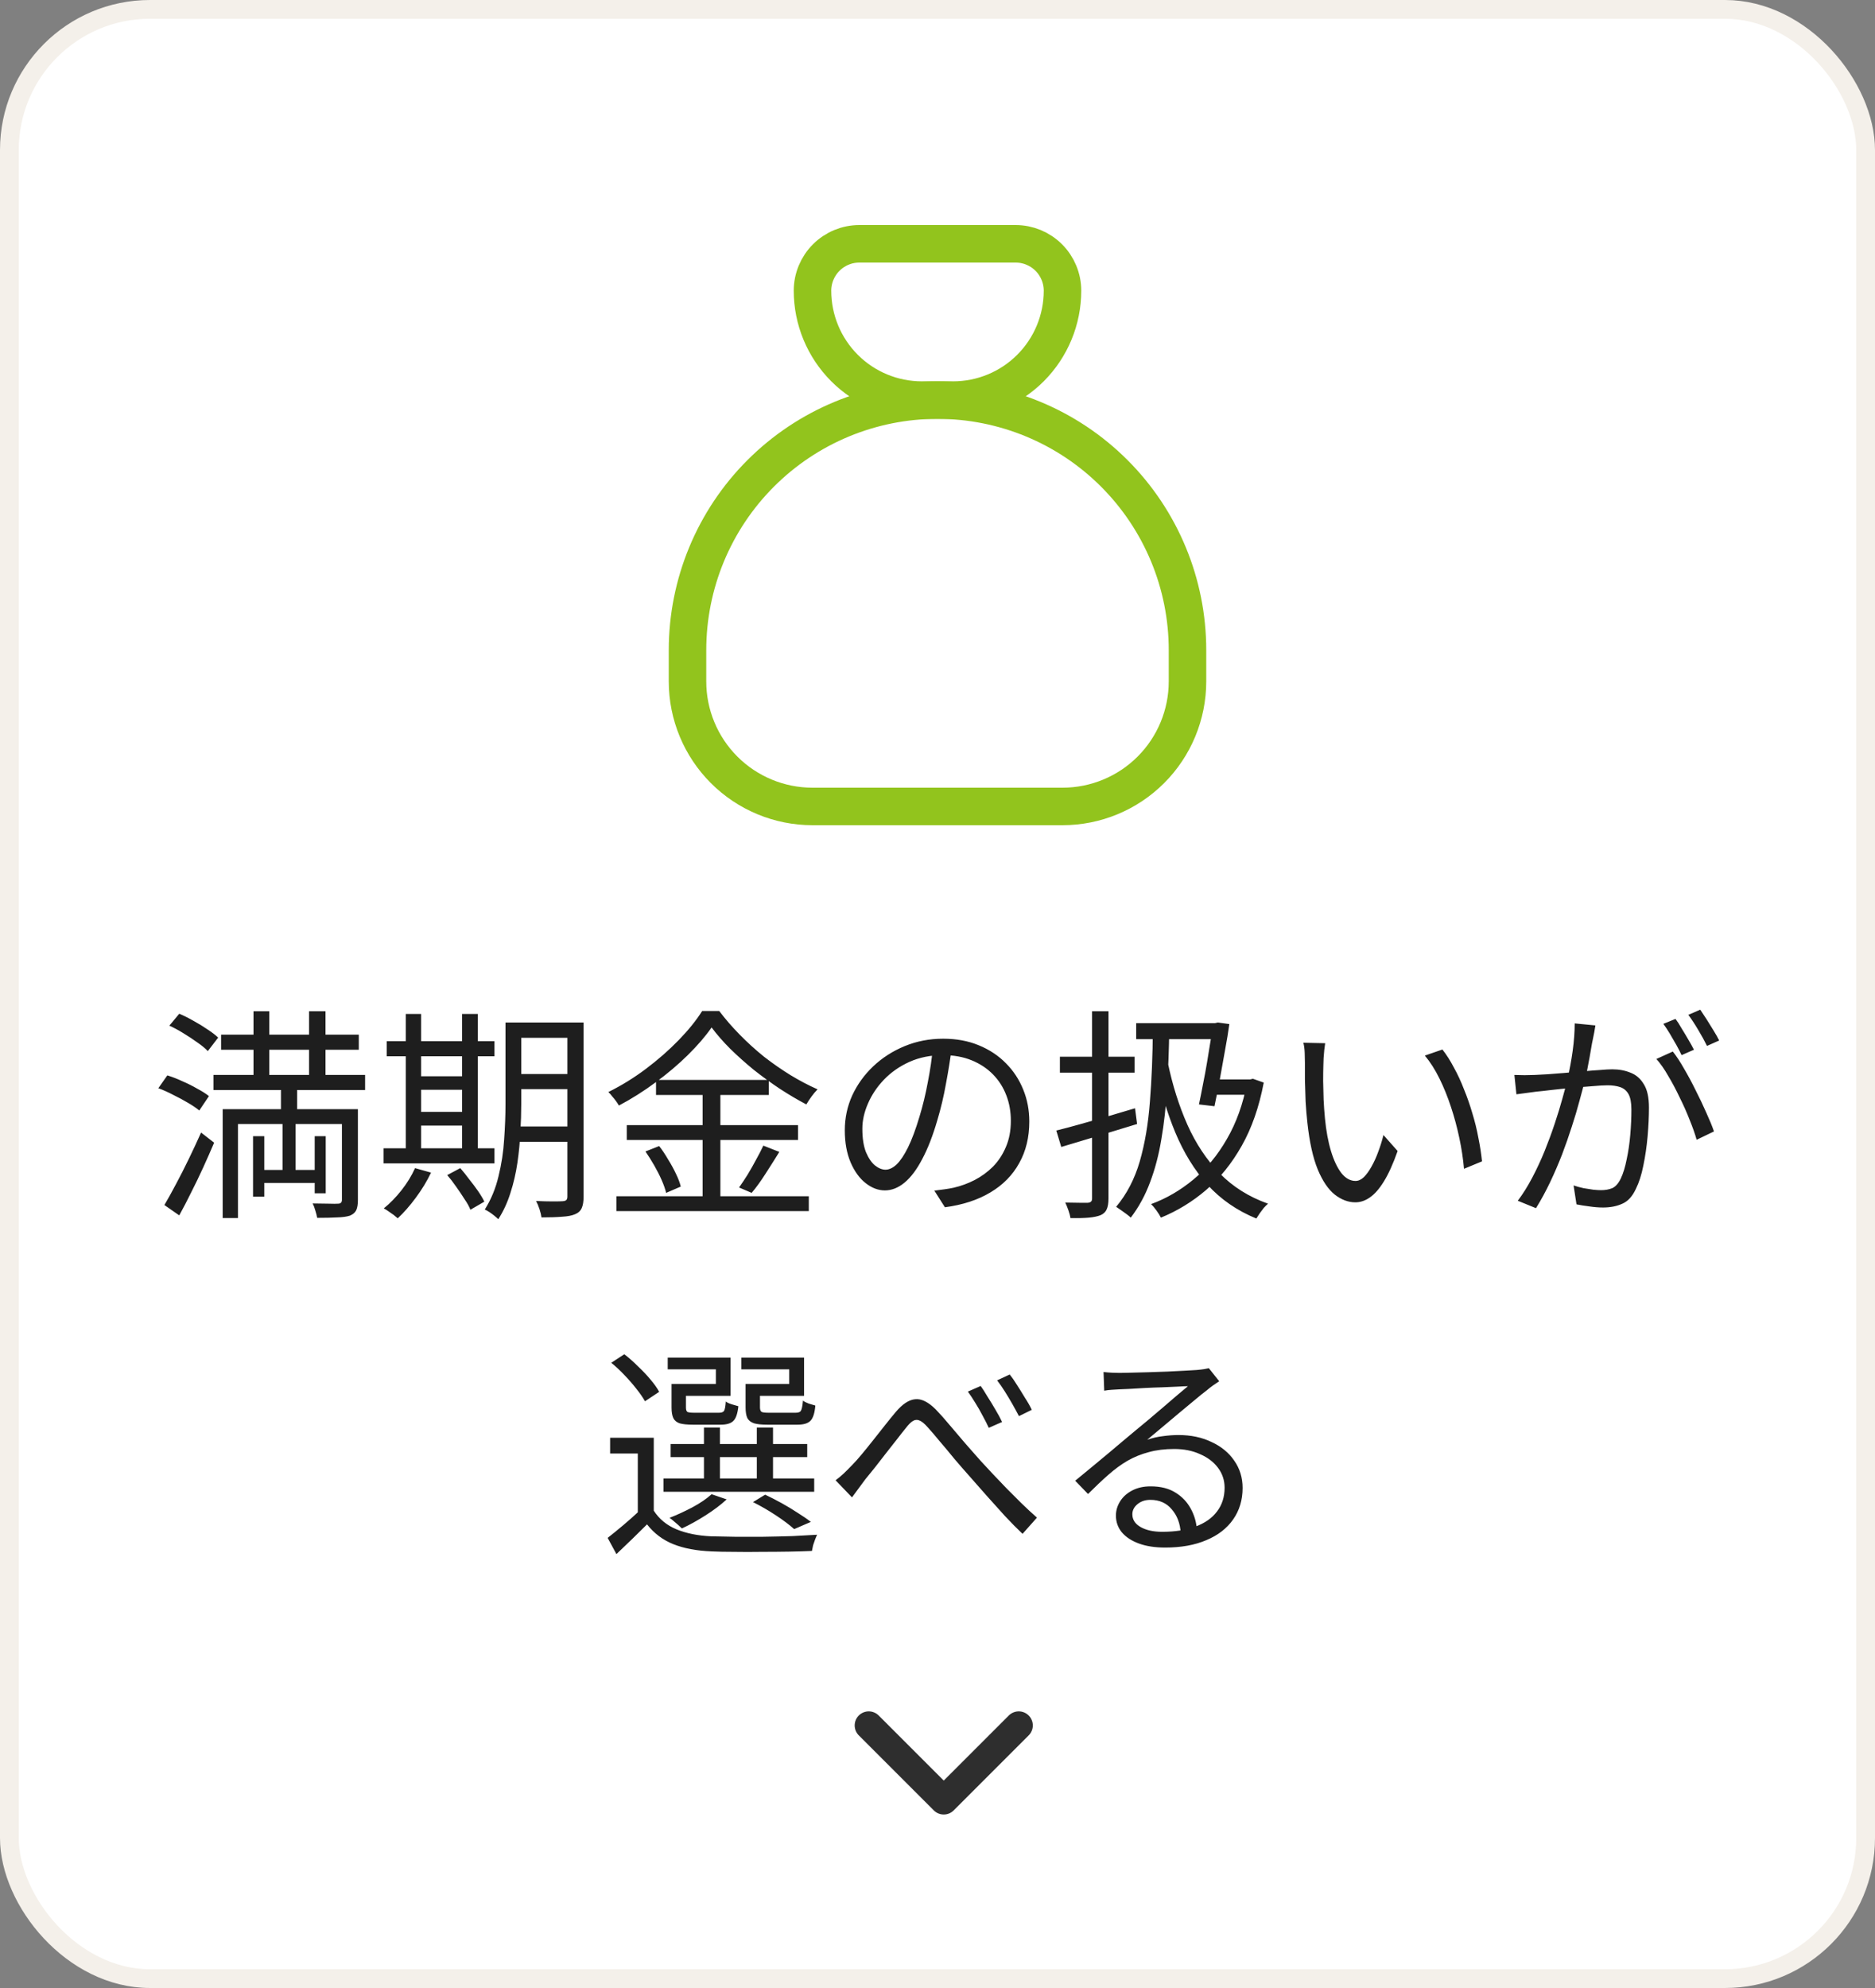
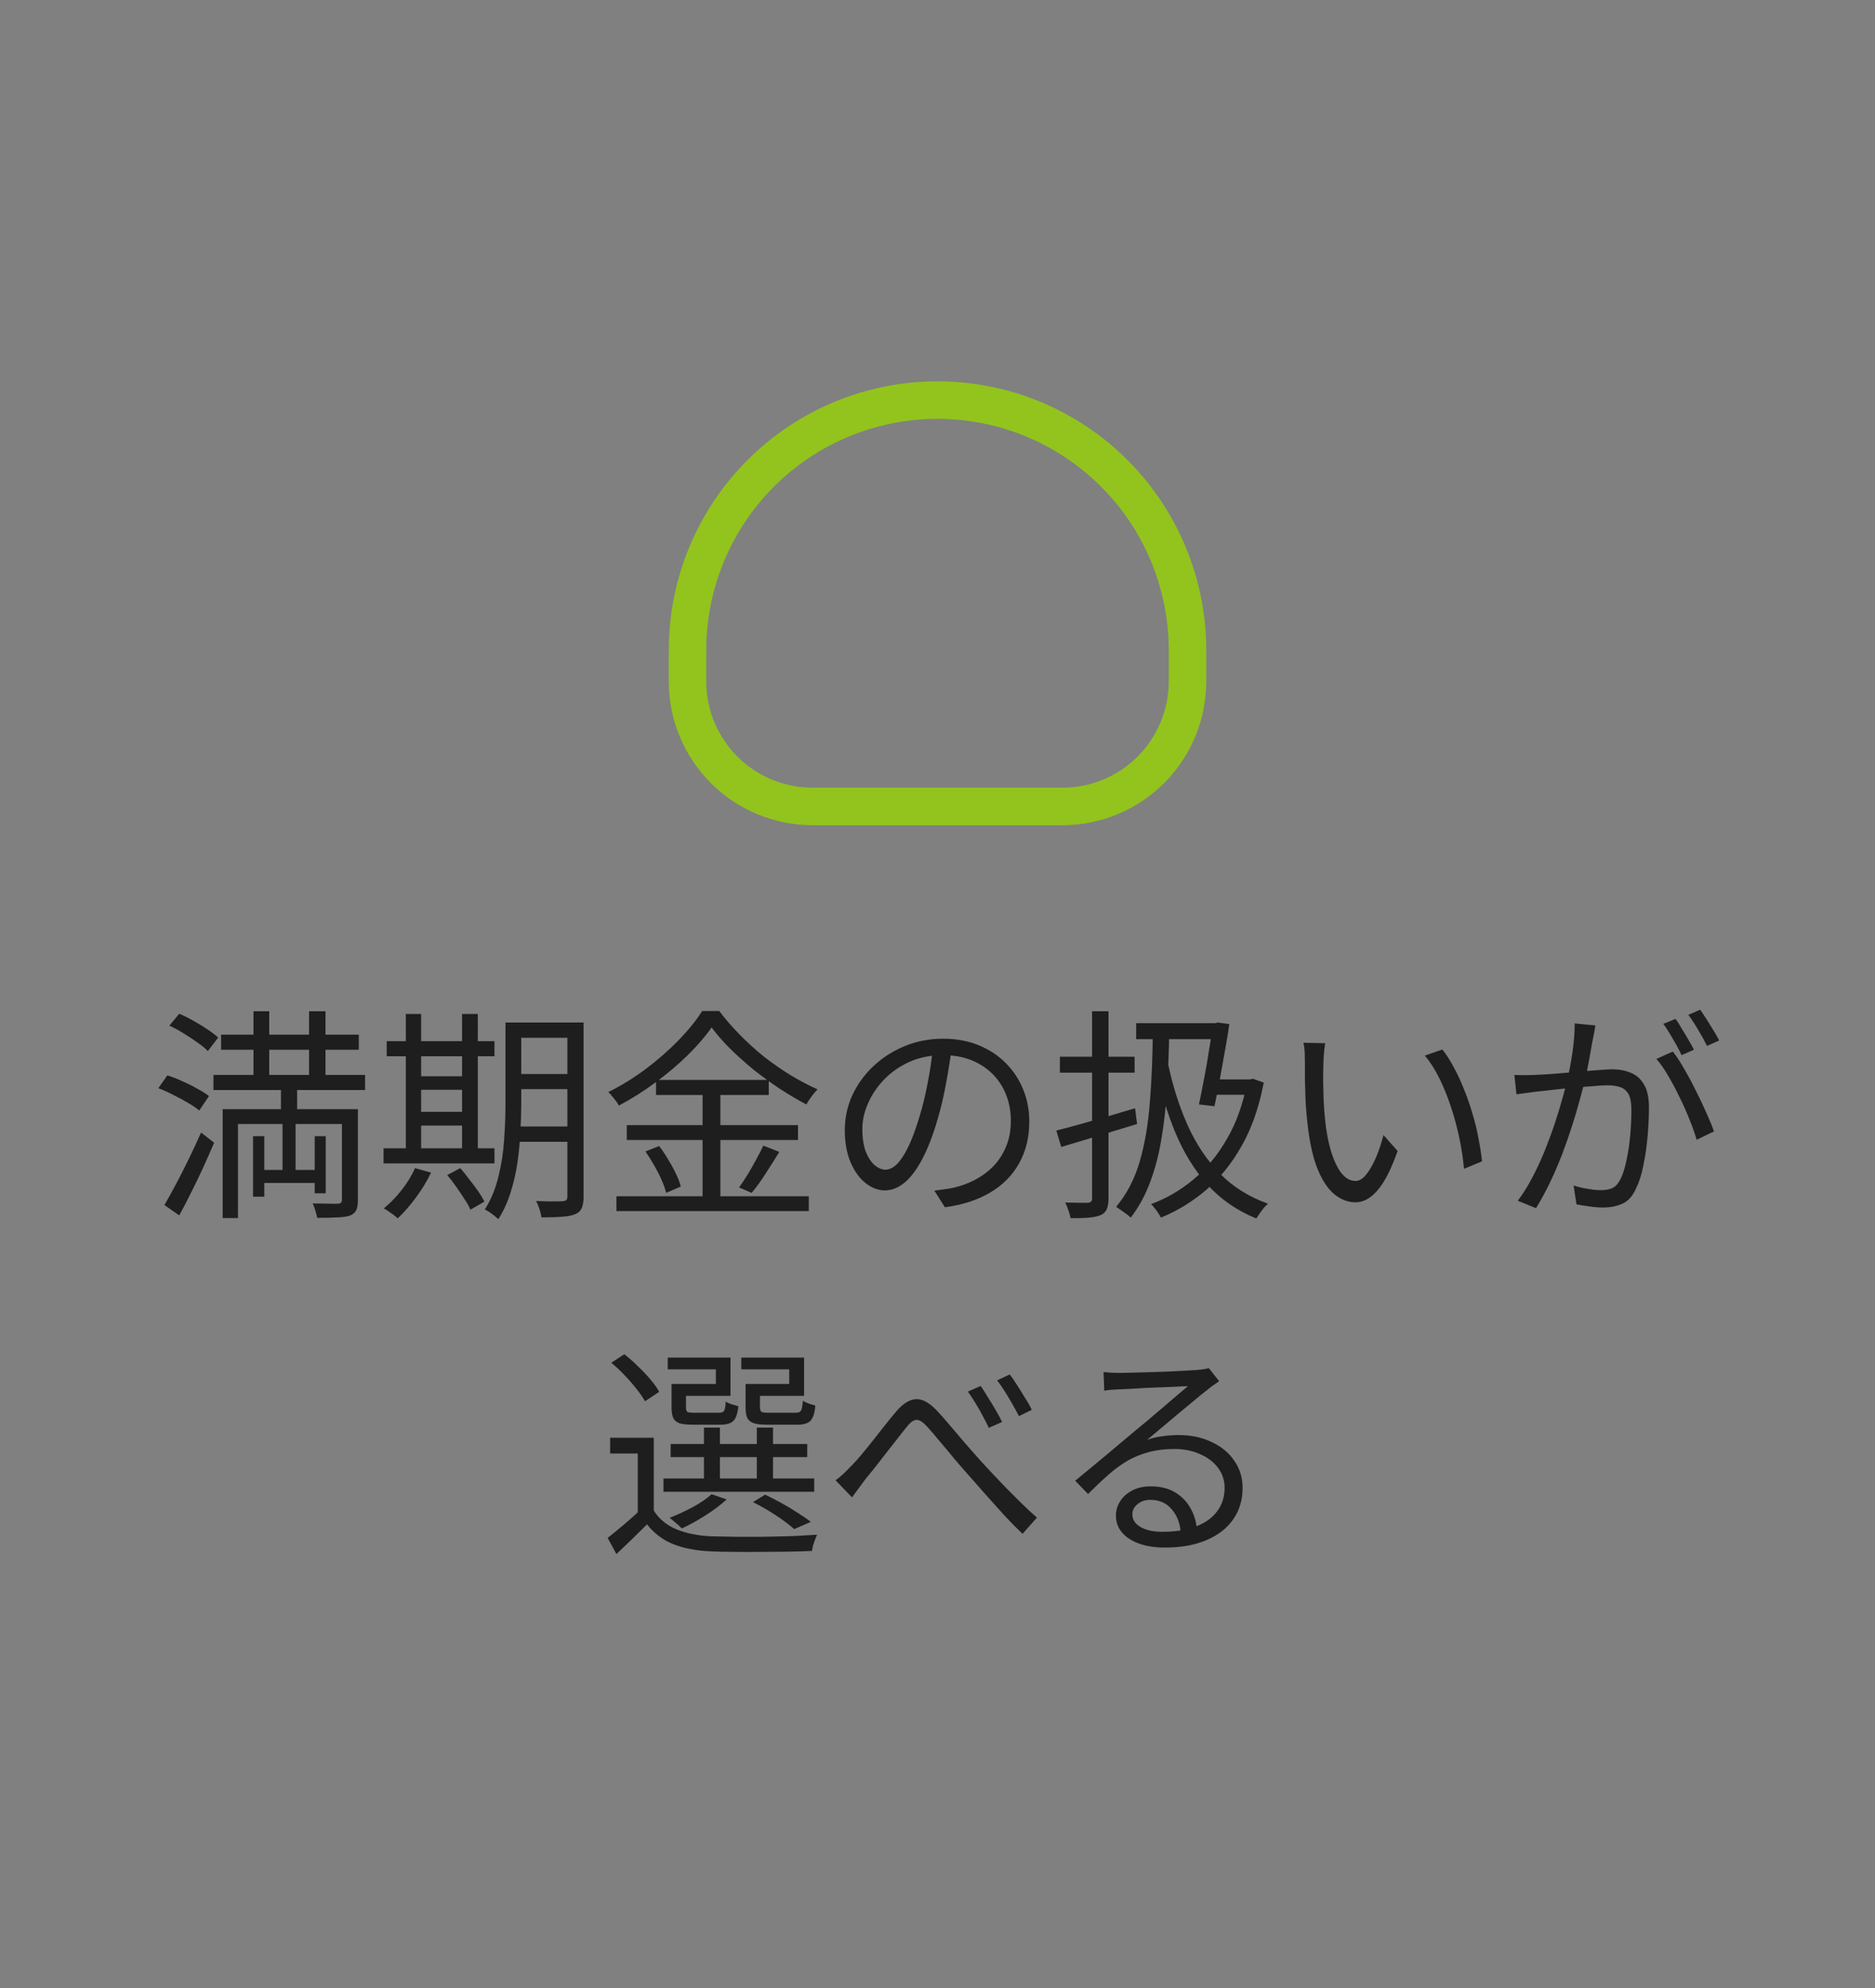
<svg xmlns="http://www.w3.org/2000/svg" width="100" height="106" viewBox="0 0 100 106" fill="none">
  <rect x="0" y="0" width="100" height="106" fill="#808080" stroke="none" />
-   <rect x="0.5" y="0.5" width="99" height="105" rx="7.5" fill="white" />
-   <rect x="0.5" y="0.5" width="99" height="105" rx="7.5" stroke="#F4F0EA" />
-   <path d="M45.833 13H54.167C54.83 13 55.465 13.263 55.934 13.732C56.403 14.201 56.667 14.837 56.667 15.5C56.667 17.047 56.052 18.531 54.958 19.625C53.864 20.719 52.38 21.333 50.833 21.333H49.167C47.62 21.333 46.136 20.719 45.042 19.625C43.948 18.531 43.333 17.047 43.333 15.5C43.333 14.837 43.597 14.201 44.066 13.732C44.534 13.263 45.17 13 45.833 13Z" stroke="#92C41D" stroke-width="2" stroke-linecap="round" stroke-linejoin="round" />
  <path d="M36.667 36.333V34.667C36.667 31.13 38.071 27.739 40.572 25.239C43.072 22.738 46.464 21.333 50 21.333C53.536 21.333 56.928 22.738 59.428 25.239C61.928 27.739 63.333 31.13 63.333 34.667V36.333C63.333 38.101 62.631 39.797 61.381 41.047C60.13 42.298 58.435 43 56.667 43H43.333C41.565 43 39.87 42.298 38.619 41.047C37.369 39.797 36.667 38.101 36.667 36.333Z" stroke="#92C41D" stroke-width="2" stroke-linecap="round" stroke-linejoin="round" />
  <path d="M11.792 55.168H19.136V55.972H11.792V55.168ZM11.384 57.316H19.472V58.12H11.384V57.316ZM13.808 62.38H17.108V63.076H13.808V62.38ZM13.52 53.92H14.36V57.976H13.52V53.92ZM16.484 53.92H17.36V57.976H16.484V53.92ZM13.496 60.58H14.096V63.808H13.496V60.58ZM16.784 60.58H17.372V63.628H16.784V60.58ZM18.236 59.14H19.088V63.988C19.088 64.212 19.06 64.388 19.004 64.516C18.948 64.644 18.836 64.744 18.668 64.816C18.5 64.872 18.272 64.904 17.984 64.912C17.704 64.928 17.348 64.936 16.916 64.936C16.9 64.832 16.868 64.704 16.82 64.552C16.78 64.408 16.732 64.28 16.676 64.168C16.988 64.176 17.268 64.18 17.516 64.18C17.772 64.188 17.944 64.188 18.032 64.18C18.168 64.18 18.236 64.112 18.236 63.976V59.14ZM11.876 59.14H18.584V59.932H12.692V64.948H11.876V59.14ZM9.032 54.688L9.56 54.052C9.808 54.156 10.064 54.284 10.328 54.436C10.592 54.58 10.84 54.732 11.072 54.892C11.304 55.044 11.492 55.188 11.636 55.324L11.084 56.044C10.948 55.9 10.764 55.748 10.532 55.588C10.3 55.42 10.052 55.256 9.788 55.096C9.532 54.936 9.28 54.8 9.032 54.688ZM8.444 58.024L8.924 57.34C9.188 57.42 9.456 57.524 9.728 57.652C10.008 57.772 10.272 57.904 10.52 58.048C10.776 58.184 10.984 58.316 11.144 58.444L10.628 59.212C10.476 59.084 10.276 58.948 10.028 58.804C9.788 58.66 9.528 58.52 9.248 58.384C8.976 58.24 8.708 58.12 8.444 58.024ZM8.768 64.252C8.952 63.94 9.156 63.572 9.38 63.148C9.612 62.716 9.844 62.26 10.076 61.78C10.308 61.3 10.524 60.836 10.724 60.388L11.42 60.928C11.244 61.344 11.052 61.78 10.844 62.236C10.636 62.692 10.42 63.14 10.196 63.58C9.98 64.02 9.768 64.428 9.56 64.804L8.768 64.252ZM14.984 57.856H15.848V59.704H15.764V62.848H15.068V59.704H14.984V57.856ZM27.332 54.52H30.656V55.336H27.332V54.52ZM27.332 57.268H30.656V58.072H27.332V57.268ZM27.32 60.064H30.68V60.88H27.32V60.064ZM30.26 54.52H31.124V63.808C31.124 64.064 31.092 64.264 31.028 64.408C30.964 64.56 30.844 64.672 30.668 64.744C30.5 64.816 30.268 64.86 29.972 64.876C29.684 64.9 29.32 64.912 28.88 64.912C28.864 64.792 28.828 64.644 28.772 64.468C28.716 64.3 28.656 64.156 28.592 64.036C28.912 64.052 29.208 64.06 29.48 64.06C29.752 64.06 29.932 64.056 30.02 64.048C30.108 64.04 30.168 64.02 30.2 63.988C30.24 63.956 30.26 63.892 30.26 63.796V54.52ZM26.96 54.52H27.8V58.876C27.8 59.332 27.784 59.828 27.752 60.364C27.728 60.9 27.676 61.444 27.596 61.996C27.516 62.548 27.392 63.084 27.224 63.604C27.064 64.116 26.848 64.584 26.576 65.008C26.528 64.96 26.46 64.9 26.372 64.828C26.284 64.756 26.192 64.688 26.096 64.624C26.008 64.568 25.928 64.524 25.856 64.492C26.192 63.956 26.436 63.364 26.588 62.716C26.748 62.068 26.848 61.412 26.888 60.748C26.936 60.076 26.96 59.452 26.96 58.876V54.52ZM20.624 55.516H26.372V56.32H20.624V55.516ZM22.028 57.388H25.076V58.108H22.028V57.388ZM22.04 59.284H25.088V60.016H22.04V59.284ZM20.456 61.228H26.372V62.032H20.456V61.228ZM21.644 54.064H22.46V61.552H21.644V54.064ZM24.644 54.064H25.484V61.552H24.644V54.064ZM22.136 62.284L22.988 62.524C22.772 62.98 22.5 63.428 22.172 63.868C21.852 64.3 21.532 64.664 21.212 64.96C21.156 64.912 21.084 64.852 20.996 64.78C20.908 64.716 20.816 64.652 20.72 64.588C20.632 64.524 20.548 64.472 20.468 64.432C20.804 64.16 21.12 63.836 21.416 63.46C21.712 63.084 21.952 62.692 22.136 62.284ZM23.852 62.656L24.548 62.284C24.708 62.468 24.868 62.668 25.028 62.884C25.196 63.092 25.352 63.3 25.496 63.508C25.64 63.716 25.752 63.904 25.832 64.072L25.088 64.504C25.024 64.336 24.92 64.148 24.776 63.94C24.64 63.724 24.492 63.504 24.332 63.28C24.172 63.048 24.012 62.84 23.852 62.656ZM37.952 54.784C37.624 55.256 37.2 55.748 36.68 56.26C36.168 56.764 35.596 57.248 34.964 57.712C34.34 58.176 33.688 58.588 33.008 58.948C32.968 58.876 32.916 58.796 32.852 58.708C32.788 58.62 32.72 58.536 32.648 58.456C32.584 58.368 32.516 58.292 32.444 58.228C33.14 57.884 33.808 57.472 34.448 56.992C35.096 56.504 35.68 55.992 36.2 55.456C36.72 54.92 37.136 54.404 37.448 53.908H38.36C38.68 54.332 39.044 54.752 39.452 55.168C39.86 55.584 40.292 55.976 40.748 56.344C41.212 56.704 41.684 57.032 42.164 57.328C42.652 57.624 43.132 57.876 43.604 58.084C43.492 58.196 43.384 58.324 43.28 58.468C43.176 58.612 43.084 58.752 43.004 58.888C42.548 58.648 42.08 58.372 41.6 58.06C41.12 57.74 40.652 57.4 40.196 57.04C39.748 56.672 39.332 56.3 38.948 55.924C38.564 55.54 38.232 55.16 37.952 54.784ZM34.988 57.58H41V58.384H34.988V57.58ZM33.428 59.992H42.56V60.784H33.428V59.992ZM32.876 63.784H43.136V64.576H32.876V63.784ZM37.472 57.892H38.42V64.192H37.472V57.892ZM34.424 61.396L35.156 61.108C35.324 61.324 35.484 61.564 35.636 61.828C35.796 62.084 35.936 62.34 36.056 62.596C36.176 62.844 36.26 63.068 36.308 63.268L35.528 63.604C35.48 63.404 35.4 63.176 35.288 62.92C35.176 62.664 35.044 62.404 34.892 62.14C34.74 61.876 34.584 61.628 34.424 61.396ZM40.712 61.084L41.564 61.42C41.332 61.796 41.084 62.188 40.82 62.596C40.564 62.996 40.32 63.332 40.088 63.604L39.416 63.316C39.56 63.116 39.712 62.888 39.872 62.632C40.032 62.368 40.184 62.1 40.328 61.828C40.48 61.556 40.608 61.308 40.712 61.084ZM50.768 55.804C50.688 56.428 50.584 57.08 50.456 57.76C50.336 58.44 50.18 59.1 49.988 59.74C49.748 60.564 49.48 61.252 49.184 61.804C48.896 62.356 48.584 62.772 48.248 63.052C47.912 63.332 47.56 63.472 47.192 63.472C46.84 63.472 46.5 63.344 46.172 63.088C45.844 62.832 45.576 62.464 45.368 61.984C45.16 61.496 45.056 60.924 45.056 60.268C45.056 59.612 45.188 58.992 45.452 58.408C45.724 57.824 46.096 57.308 46.568 56.86C47.048 56.404 47.608 56.044 48.248 55.78C48.888 55.516 49.572 55.384 50.3 55.384C51.004 55.384 51.636 55.5 52.196 55.732C52.764 55.964 53.248 56.284 53.648 56.692C54.048 57.092 54.356 57.56 54.572 58.096C54.788 58.624 54.896 59.192 54.896 59.8C54.896 60.64 54.716 61.38 54.356 62.02C54.004 62.66 53.492 63.18 52.82 63.58C52.156 63.98 51.348 64.244 50.396 64.372L49.832 63.484C50.024 63.46 50.208 63.436 50.384 63.412C50.56 63.388 50.72 63.36 50.864 63.328C51.248 63.24 51.62 63.104 51.98 62.92C52.348 62.728 52.676 62.488 52.964 62.2C53.252 61.904 53.48 61.556 53.648 61.156C53.824 60.748 53.912 60.284 53.912 59.764C53.912 59.276 53.832 58.824 53.672 58.408C53.512 57.984 53.276 57.612 52.964 57.292C52.652 56.972 52.272 56.72 51.824 56.536C51.376 56.352 50.864 56.26 50.288 56.26C49.632 56.26 49.036 56.38 48.5 56.62C47.972 56.86 47.52 57.176 47.144 57.568C46.776 57.952 46.492 58.376 46.292 58.84C46.092 59.296 45.992 59.744 45.992 60.184C45.992 60.688 46.056 61.104 46.184 61.432C46.32 61.752 46.48 61.988 46.664 62.14C46.856 62.292 47.044 62.368 47.228 62.368C47.42 62.368 47.616 62.276 47.816 62.092C48.016 61.9 48.22 61.596 48.428 61.18C48.636 60.756 48.84 60.208 49.04 59.536C49.216 58.96 49.364 58.348 49.484 57.7C49.612 57.052 49.704 56.416 49.76 55.792L50.768 55.804ZM60.596 54.556H64.976V55.408H60.596V54.556ZM64.7 54.556H64.796L64.952 54.52L65.564 54.604C65.508 55.02 65.432 55.484 65.336 55.996C65.248 56.5 65.156 57.012 65.06 57.532C64.964 58.044 64.868 58.528 64.772 58.984L63.944 58.888C64.016 58.552 64.088 58.192 64.16 57.808C64.24 57.416 64.312 57.028 64.376 56.644C64.44 56.252 64.5 55.884 64.556 55.54C64.62 55.196 64.668 54.904 64.7 54.664V54.556ZM64.748 57.556H66.68V58.372H64.592L64.748 57.556ZM66.512 57.556H66.668L66.824 57.52L67.4 57.724C67.152 59.028 66.76 60.152 66.224 61.096C65.696 62.032 65.064 62.816 64.328 63.448C63.6 64.072 62.796 64.564 61.916 64.924C61.86 64.812 61.78 64.684 61.676 64.54C61.572 64.396 61.476 64.284 61.388 64.204C62.196 63.908 62.948 63.472 63.644 62.896C64.34 62.32 64.936 61.6 65.432 60.736C65.936 59.872 66.296 58.868 66.512 57.724V57.556ZM61.484 54.88L62.36 54.904C62.344 56.024 62.304 57.068 62.24 58.036C62.184 59.004 62.084 59.904 61.94 60.736C61.804 61.568 61.604 62.332 61.34 63.028C61.084 63.724 60.74 64.356 60.308 64.924C60.26 64.876 60.188 64.816 60.092 64.744C59.996 64.672 59.896 64.6 59.792 64.528C59.688 64.456 59.6 64.396 59.528 64.348C60.096 63.668 60.516 62.86 60.788 61.924C61.06 60.98 61.24 59.92 61.328 58.744C61.424 57.56 61.476 56.272 61.484 54.88ZM62.288 56.68C62.536 57.872 62.884 58.972 63.332 59.98C63.78 60.98 64.352 61.84 65.048 62.56C65.752 63.28 66.612 63.82 67.628 64.18C67.556 64.244 67.48 64.32 67.4 64.408C67.328 64.504 67.256 64.6 67.184 64.696C67.112 64.8 67.052 64.892 67.004 64.972C65.972 64.548 65.104 63.948 64.4 63.172C63.704 62.388 63.132 61.46 62.684 60.388C62.236 59.308 61.88 58.116 61.616 56.812L62.288 56.68ZM56.336 60.28C56.696 60.192 57.104 60.084 57.56 59.956C58.016 59.828 58.496 59.692 59 59.548C59.512 59.396 60.024 59.244 60.536 59.092L60.644 59.932C59.94 60.148 59.232 60.364 58.52 60.58C57.808 60.796 57.168 60.988 56.6 61.156L56.336 60.28ZM56.528 56.344H60.512V57.196H56.528V56.344ZM58.244 53.92H59.12V63.892C59.12 64.148 59.088 64.344 59.024 64.48C58.968 64.616 58.86 64.72 58.7 64.792C58.54 64.856 58.332 64.9 58.076 64.924C57.82 64.948 57.492 64.956 57.092 64.948C57.076 64.836 57.04 64.7 56.984 64.54C56.928 64.38 56.872 64.24 56.816 64.12C57.088 64.128 57.336 64.132 57.56 64.132C57.784 64.132 57.936 64.132 58.016 64.132C58.096 64.124 58.152 64.104 58.184 64.072C58.224 64.04 58.244 63.984 58.244 63.904V53.92ZM70.676 55.624C70.66 55.72 70.644 55.84 70.628 55.984C70.62 56.128 70.608 56.272 70.592 56.416C70.584 56.56 70.58 56.684 70.58 56.788C70.572 57.036 70.568 57.32 70.568 57.64C70.576 57.952 70.584 58.28 70.592 58.624C70.608 58.96 70.632 59.296 70.664 59.632C70.728 60.296 70.836 60.88 70.988 61.384C71.14 61.88 71.324 62.268 71.54 62.548C71.764 62.828 72.016 62.968 72.296 62.968C72.448 62.968 72.596 62.9 72.74 62.764C72.884 62.62 73.02 62.432 73.148 62.2C73.284 61.96 73.404 61.696 73.508 61.408C73.62 61.112 73.712 60.816 73.784 60.52L74.54 61.372C74.3 62.052 74.056 62.592 73.808 62.992C73.568 63.384 73.32 63.668 73.064 63.844C72.816 64.02 72.556 64.108 72.284 64.108C71.908 64.108 71.544 63.972 71.192 63.7C70.84 63.42 70.536 62.972 70.28 62.356C70.024 61.732 69.84 60.904 69.728 59.872C69.688 59.52 69.656 59.14 69.632 58.732C69.616 58.324 69.604 57.936 69.596 57.568C69.596 57.2 69.596 56.9 69.596 56.668C69.596 56.532 69.592 56.356 69.584 56.14C69.576 55.924 69.552 55.744 69.512 55.6L70.676 55.624ZM76.928 55.96C77.144 56.232 77.348 56.552 77.54 56.92C77.74 57.28 77.92 57.668 78.08 58.084C78.248 58.492 78.396 58.916 78.524 59.356C78.66 59.796 78.768 60.236 78.848 60.676C78.936 61.108 79 61.524 79.04 61.924L78.08 62.32C78.032 61.776 77.948 61.224 77.828 60.664C77.708 60.096 77.56 59.548 77.384 59.02C77.208 58.484 77.004 57.98 76.772 57.508C76.54 57.036 76.28 56.628 75.992 56.284L76.928 55.96ZM85.088 54.676C85.072 54.788 85.052 54.908 85.028 55.036C85.004 55.156 84.98 55.276 84.956 55.396C84.924 55.532 84.888 55.724 84.848 55.972C84.808 56.22 84.76 56.484 84.704 56.764C84.656 57.036 84.604 57.3 84.548 57.556C84.46 57.892 84.356 58.276 84.236 58.708C84.124 59.132 83.988 59.588 83.828 60.076C83.676 60.556 83.504 61.048 83.312 61.552C83.12 62.048 82.908 62.54 82.676 63.028C82.444 63.516 82.192 63.98 81.92 64.42L80.948 64.024C81.22 63.664 81.476 63.256 81.716 62.8C81.956 62.344 82.176 61.872 82.376 61.384C82.576 60.888 82.756 60.4 82.916 59.92C83.076 59.44 83.212 58.996 83.324 58.588C83.444 58.172 83.536 57.816 83.6 57.52C83.712 57.048 83.804 56.552 83.876 56.032C83.948 55.512 83.984 55.024 83.984 54.568L85.088 54.676ZM89.216 56.068C89.408 56.308 89.608 56.612 89.816 56.98C90.032 57.348 90.24 57.736 90.44 58.144C90.648 58.552 90.836 58.948 91.004 59.332C91.18 59.716 91.316 60.048 91.412 60.328L90.488 60.772C90.4 60.46 90.276 60.108 90.116 59.716C89.964 59.324 89.788 58.928 89.588 58.528C89.396 58.12 89.192 57.736 88.976 57.376C88.768 57.008 88.556 56.704 88.34 56.464L89.216 56.068ZM80.768 57.316C80.96 57.324 81.14 57.328 81.308 57.328C81.476 57.328 81.656 57.324 81.848 57.316C82.024 57.308 82.252 57.296 82.532 57.28C82.82 57.256 83.128 57.232 83.456 57.208C83.784 57.176 84.112 57.148 84.44 57.124C84.768 57.092 85.068 57.068 85.34 57.052C85.612 57.028 85.828 57.016 85.988 57.016C86.348 57.016 86.672 57.076 86.96 57.196C87.256 57.308 87.492 57.512 87.668 57.808C87.852 58.096 87.944 58.512 87.944 59.056C87.944 59.528 87.92 60.04 87.872 60.592C87.824 61.136 87.748 61.656 87.644 62.152C87.548 62.64 87.416 63.052 87.248 63.388C87.064 63.788 86.824 64.052 86.528 64.18C86.232 64.316 85.888 64.384 85.496 64.384C85.264 64.384 85.016 64.364 84.752 64.324C84.496 64.292 84.272 64.256 84.08 64.216L83.924 63.208C84.092 63.264 84.268 63.312 84.452 63.352C84.636 63.384 84.812 63.412 84.98 63.436C85.148 63.452 85.284 63.46 85.388 63.46C85.612 63.46 85.812 63.424 85.988 63.352C86.164 63.272 86.316 63.1 86.444 62.836C86.572 62.564 86.676 62.224 86.756 61.816C86.844 61.408 86.908 60.972 86.948 60.508C86.988 60.044 87.008 59.596 87.008 59.164C87.008 58.796 86.956 58.52 86.852 58.336C86.748 58.152 86.6 58.028 86.408 57.964C86.216 57.9 85.992 57.868 85.736 57.868C85.536 57.868 85.264 57.884 84.92 57.916C84.576 57.94 84.208 57.972 83.816 58.012C83.424 58.044 83.06 58.08 82.724 58.12C82.396 58.16 82.14 58.188 81.956 58.204C81.812 58.22 81.632 58.244 81.416 58.276C81.208 58.3 81.028 58.324 80.876 58.348L80.768 57.316ZM89.36 54.328C89.464 54.464 89.572 54.632 89.684 54.832C89.804 55.024 89.924 55.224 90.044 55.432C90.164 55.632 90.264 55.812 90.344 55.972L89.684 56.26C89.612 56.1 89.52 55.92 89.408 55.72C89.296 55.52 89.18 55.32 89.06 55.12C88.94 54.92 88.824 54.744 88.712 54.592L89.36 54.328ZM90.68 53.836C90.784 53.988 90.9 54.164 91.028 54.364C91.156 54.564 91.28 54.764 91.4 54.964C91.52 55.156 91.616 55.328 91.688 55.48L91.04 55.768C90.912 55.504 90.756 55.22 90.572 54.916C90.388 54.604 90.212 54.336 90.044 54.112L90.68 53.836ZM34.868 76.66V80.908H34.016V77.5H32.54V76.66H34.868ZM34.868 80.548C35.156 80.996 35.56 81.328 36.08 81.544C36.608 81.76 37.224 81.884 37.928 81.916C38.272 81.924 38.688 81.932 39.176 81.94C39.664 81.94 40.176 81.94 40.712 81.94C41.256 81.932 41.776 81.92 42.272 81.904C42.776 81.88 43.212 81.856 43.58 81.832C43.548 81.896 43.512 81.98 43.472 82.084C43.432 82.188 43.396 82.292 43.364 82.396C43.34 82.508 43.32 82.608 43.304 82.696C42.96 82.712 42.552 82.724 42.08 82.732C41.616 82.74 41.128 82.744 40.616 82.744C40.112 82.752 39.624 82.752 39.152 82.744C38.688 82.744 38.288 82.736 37.952 82.72C37.152 82.688 36.472 82.56 35.912 82.336C35.352 82.112 34.884 81.76 34.508 81.28C34.252 81.536 33.988 81.796 33.716 82.06C33.444 82.324 33.164 82.592 32.876 82.864L32.408 82C32.664 81.8 32.944 81.572 33.248 81.316C33.552 81.06 33.84 80.804 34.112 80.548H34.868ZM32.6 72.664L33.296 72.208C33.536 72.392 33.776 72.604 34.016 72.844C34.264 73.076 34.488 73.312 34.688 73.552C34.888 73.784 35.044 74.004 35.156 74.212L34.4 74.716C34.288 74.516 34.136 74.296 33.944 74.056C33.752 73.808 33.54 73.564 33.308 73.324C33.076 73.076 32.84 72.856 32.6 72.664ZM35.768 76.996H43.052V77.692H35.768V76.996ZM35.384 78.832H43.424V79.54H35.384V78.832ZM37.544 76.12H38.396V79.18H37.544V76.12ZM40.364 76.12H41.228V79.18H40.364V76.12ZM36.068 73.792H38.18V73.012H35.612V72.388H38.96V74.428H36.068V73.792ZM35.816 73.792H36.584V75.052C36.584 75.164 36.608 75.24 36.656 75.28C36.712 75.312 36.836 75.328 37.028 75.328C37.068 75.328 37.148 75.328 37.268 75.328C37.388 75.328 37.52 75.328 37.664 75.328C37.808 75.328 37.94 75.328 38.06 75.328C38.188 75.328 38.28 75.328 38.336 75.328C38.48 75.328 38.572 75.296 38.612 75.232C38.66 75.16 38.692 74.992 38.708 74.728C38.78 74.784 38.88 74.832 39.008 74.872C39.144 74.912 39.268 74.948 39.38 74.98C39.34 75.364 39.252 75.624 39.116 75.76C38.98 75.896 38.756 75.964 38.444 75.964C38.396 75.964 38.3 75.964 38.156 75.964C38.02 75.964 37.864 75.964 37.688 75.964C37.52 75.964 37.364 75.964 37.22 75.964C37.076 75.964 36.984 75.964 36.944 75.964C36.648 75.964 36.416 75.94 36.248 75.892C36.088 75.836 35.976 75.744 35.912 75.616C35.848 75.48 35.816 75.292 35.816 75.052V73.792ZM40.016 73.792H42.092V73.012H39.536V72.388H42.884V74.428H40.016V73.792ZM39.764 73.792H40.532V75.04C40.532 75.16 40.56 75.24 40.616 75.28C40.672 75.312 40.8 75.328 41 75.328C41.056 75.328 41.144 75.328 41.264 75.328C41.392 75.328 41.532 75.328 41.684 75.328C41.844 75.328 41.992 75.328 42.128 75.328C42.264 75.328 42.364 75.328 42.428 75.328C42.58 75.328 42.676 75.292 42.716 75.22C42.764 75.14 42.8 74.96 42.824 74.68C42.896 74.736 42.996 74.788 43.124 74.836C43.26 74.876 43.38 74.912 43.484 74.944C43.452 75.344 43.364 75.616 43.22 75.76C43.084 75.896 42.856 75.964 42.536 75.964C42.488 75.964 42.384 75.964 42.224 75.964C42.072 75.964 41.904 75.964 41.72 75.964C41.536 75.964 41.368 75.964 41.216 75.964C41.064 75.964 40.964 75.964 40.916 75.964C40.62 75.964 40.388 75.94 40.22 75.892C40.052 75.836 39.932 75.744 39.86 75.616C39.796 75.48 39.764 75.288 39.764 75.04V73.792ZM40.16 80.092L40.808 79.696C41.096 79.832 41.392 79.984 41.696 80.152C42 80.32 42.284 80.492 42.548 80.668C42.82 80.836 43.052 80.996 43.244 81.148L42.356 81.532C42.108 81.308 41.784 81.064 41.384 80.8C40.984 80.536 40.576 80.3 40.16 80.092ZM37.952 79.672L38.756 79.948C38.444 80.236 38.068 80.52 37.628 80.8C37.188 81.08 36.768 81.312 36.368 81.496C36.32 81.448 36.256 81.388 36.176 81.316C36.096 81.244 36.012 81.172 35.924 81.1C35.844 81.028 35.772 80.972 35.708 80.932C36.116 80.772 36.524 80.584 36.932 80.368C37.348 80.144 37.688 79.912 37.952 79.672ZM44.564 78.928C44.716 78.816 44.856 78.7 44.984 78.58C45.12 78.452 45.268 78.304 45.428 78.136C45.588 77.976 45.764 77.78 45.956 77.548C46.156 77.308 46.36 77.056 46.568 76.792C46.784 76.52 46.996 76.252 47.204 75.988C47.412 75.724 47.604 75.488 47.78 75.28C48.132 74.864 48.472 74.64 48.8 74.608C49.136 74.568 49.504 74.748 49.904 75.148C50.144 75.396 50.4 75.684 50.672 76.012C50.944 76.332 51.22 76.656 51.5 76.984C51.788 77.312 52.056 77.616 52.304 77.896C52.488 78.096 52.696 78.32 52.928 78.568C53.16 78.816 53.408 79.076 53.672 79.348C53.936 79.612 54.204 79.88 54.476 80.152C54.756 80.424 55.032 80.68 55.304 80.92L54.536 81.784C54.232 81.496 53.916 81.176 53.588 80.824C53.26 80.464 52.936 80.104 52.616 79.744C52.296 79.384 52 79.048 51.728 78.736C51.464 78.44 51.192 78.128 50.912 77.8C50.64 77.464 50.376 77.148 50.12 76.852C49.872 76.548 49.656 76.296 49.472 76.096C49.304 75.904 49.156 75.784 49.028 75.736C48.908 75.688 48.792 75.7 48.68 75.772C48.576 75.836 48.456 75.956 48.32 76.132C48.176 76.308 48.012 76.516 47.828 76.756C47.644 76.988 47.452 77.232 47.252 77.488C47.052 77.744 46.856 77.996 46.664 78.244C46.472 78.484 46.3 78.696 46.148 78.88C46.028 79.04 45.904 79.208 45.776 79.384C45.648 79.56 45.536 79.712 45.44 79.84L44.564 78.928ZM52.304 73.9C52.408 74.044 52.528 74.232 52.664 74.464C52.808 74.688 52.952 74.924 53.096 75.172C53.24 75.412 53.356 75.628 53.444 75.82L52.736 76.132C52.64 75.924 52.528 75.704 52.4 75.472C52.28 75.24 52.152 75.016 52.016 74.8C51.88 74.576 51.748 74.376 51.62 74.2L52.304 73.9ZM53.852 73.288C53.964 73.424 54.092 73.608 54.236 73.84C54.38 74.064 54.524 74.296 54.668 74.536C54.82 74.768 54.94 74.98 55.028 75.172L54.344 75.508C54.232 75.292 54.112 75.072 53.984 74.848C53.856 74.624 53.724 74.404 53.588 74.188C53.452 73.972 53.316 73.776 53.18 73.6L53.852 73.288ZM58.856 73.156C58.992 73.172 59.136 73.184 59.288 73.192C59.448 73.2 59.588 73.204 59.708 73.204C59.828 73.204 60.024 73.2 60.296 73.192C60.576 73.184 60.888 73.176 61.232 73.168C61.584 73.152 61.932 73.14 62.276 73.132C62.628 73.116 62.94 73.1 63.212 73.084C63.492 73.068 63.696 73.056 63.824 73.048C64 73.032 64.136 73.016 64.232 73C64.328 72.984 64.408 72.968 64.472 72.952L65.024 73.648C64.92 73.72 64.808 73.796 64.688 73.876C64.576 73.956 64.464 74.044 64.352 74.14C64.2 74.252 63.996 74.416 63.74 74.632C63.484 74.84 63.2 75.076 62.888 75.34C62.584 75.596 62.284 75.848 61.988 76.096C61.692 76.344 61.424 76.568 61.184 76.768C61.464 76.672 61.744 76.608 62.024 76.576C62.312 76.536 62.588 76.516 62.852 76.516C63.516 76.516 64.104 76.64 64.616 76.888C65.136 77.128 65.54 77.46 65.828 77.884C66.124 78.308 66.272 78.792 66.272 79.336C66.272 79.976 66.104 80.536 65.768 81.016C65.432 81.496 64.956 81.864 64.34 82.12C63.724 82.384 62.992 82.516 62.144 82.516C61.6 82.516 61.132 82.444 60.74 82.3C60.348 82.156 60.044 81.956 59.828 81.7C59.62 81.444 59.516 81.148 59.516 80.812C59.516 80.54 59.592 80.284 59.744 80.044C59.896 79.804 60.112 79.612 60.392 79.468C60.672 79.324 60.996 79.252 61.364 79.252C61.9 79.252 62.344 79.364 62.696 79.588C63.048 79.804 63.32 80.092 63.512 80.452C63.704 80.804 63.812 81.184 63.836 81.592L62.972 81.736C62.94 81.224 62.78 80.804 62.492 80.476C62.212 80.14 61.832 79.972 61.352 79.972C61.08 79.972 60.852 80.048 60.668 80.2C60.484 80.352 60.392 80.532 60.392 80.74C60.392 81.028 60.54 81.256 60.836 81.424C61.132 81.592 61.516 81.676 61.988 81.676C62.668 81.676 63.256 81.584 63.752 81.4C64.256 81.216 64.64 80.948 64.904 80.596C65.176 80.244 65.312 79.82 65.312 79.324C65.312 78.932 65.196 78.58 64.964 78.268C64.732 77.956 64.412 77.712 64.004 77.536C63.604 77.352 63.144 77.26 62.624 77.26C62.12 77.26 61.668 77.316 61.268 77.428C60.868 77.532 60.492 77.684 60.14 77.884C59.796 78.084 59.452 78.336 59.108 78.64C58.772 78.936 58.412 79.276 58.028 79.66L57.344 78.952C57.592 78.752 57.864 78.528 58.16 78.28C58.464 78.024 58.768 77.772 59.072 77.524C59.376 77.268 59.656 77.032 59.912 76.816C60.176 76.592 60.396 76.408 60.572 76.264C60.74 76.128 60.948 75.956 61.196 75.748C61.452 75.532 61.716 75.308 61.988 75.076C62.26 74.844 62.516 74.624 62.756 74.416C63.004 74.208 63.204 74.04 63.356 73.912C63.228 73.912 63.04 73.92 62.792 73.936C62.544 73.944 62.268 73.956 61.964 73.972C61.66 73.98 61.356 73.992 61.052 74.008C60.756 74.024 60.484 74.04 60.236 74.056C59.996 74.064 59.812 74.072 59.684 74.08C59.556 74.088 59.424 74.096 59.288 74.104C59.152 74.112 59.02 74.128 58.892 74.152L58.856 73.156Z" fill="#1E1E1E" />
  <g clip-path="url(#clip0_1243_1402)">
-     <path d="M46.333 92L50.333 96L54.333 92" stroke="#2E2E2E" stroke-width="1.5" stroke-linecap="round" stroke-linejoin="round" />
-   </g>
+     </g>
  <defs>
    <clipPath id="clip0_1243_1402">
      <rect width="8" height="16" fill="white" transform="translate(58 90) rotate(90)" />
    </clipPath>
  </defs>
</svg>